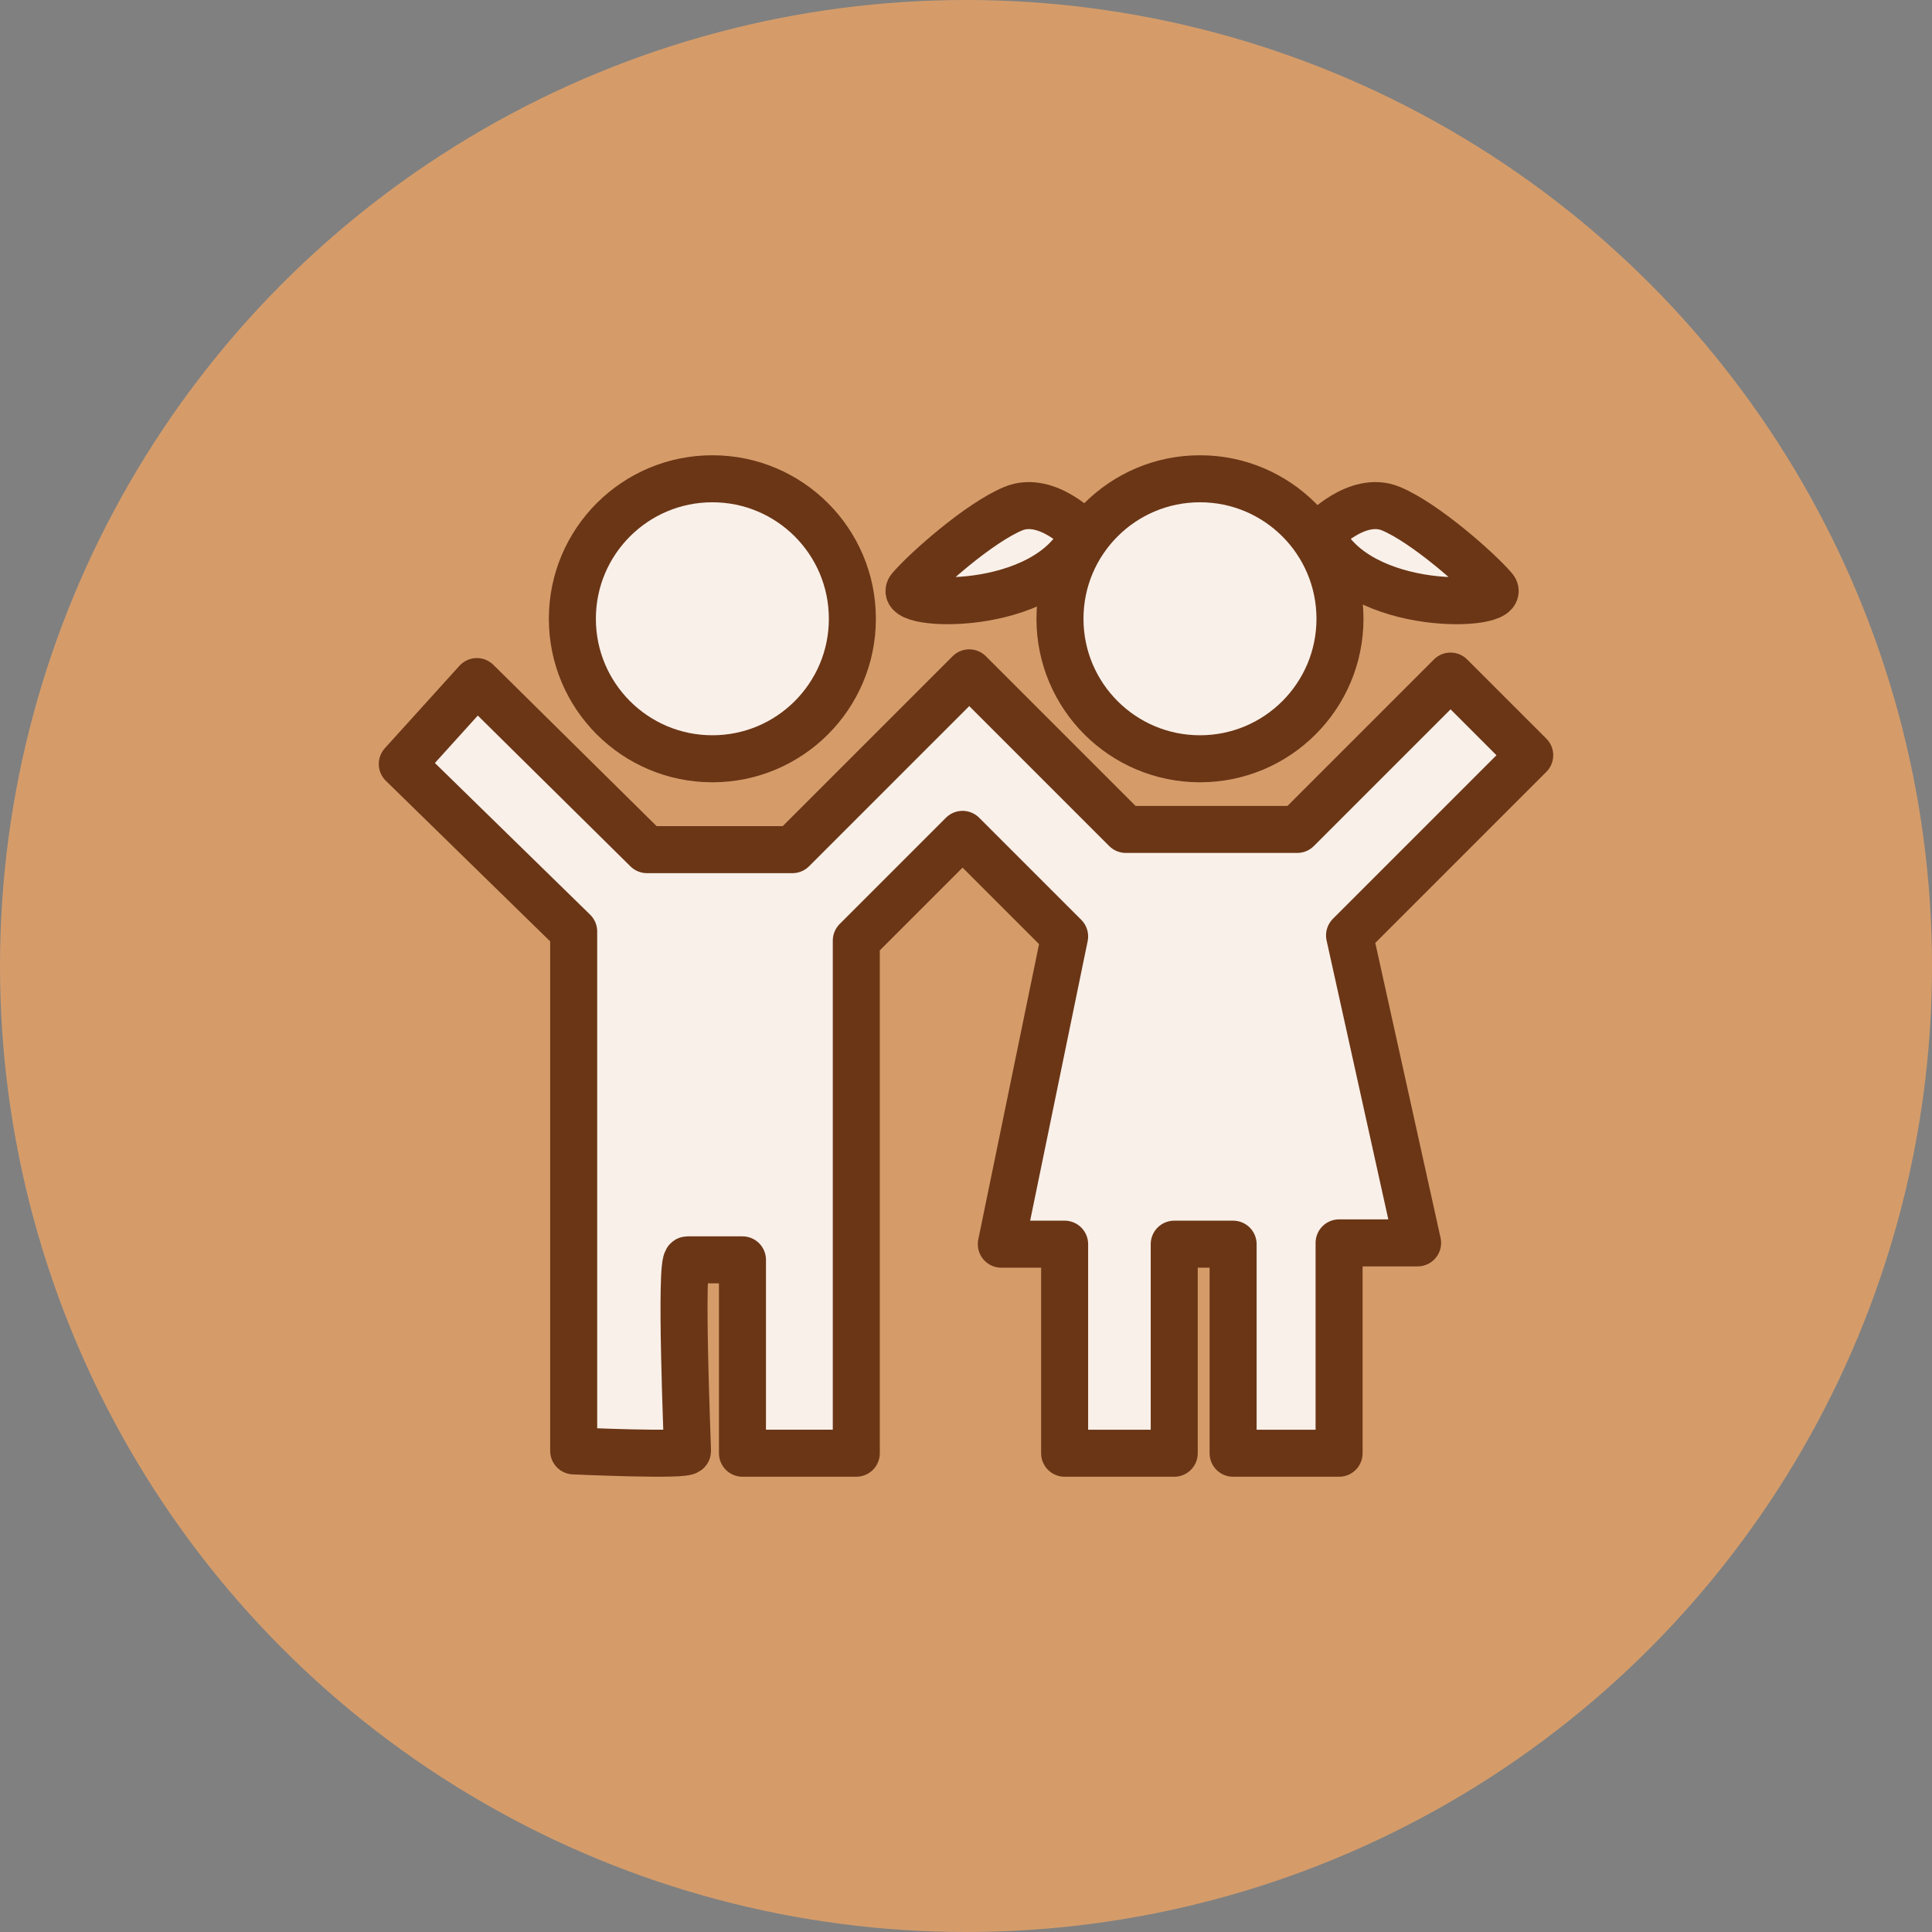
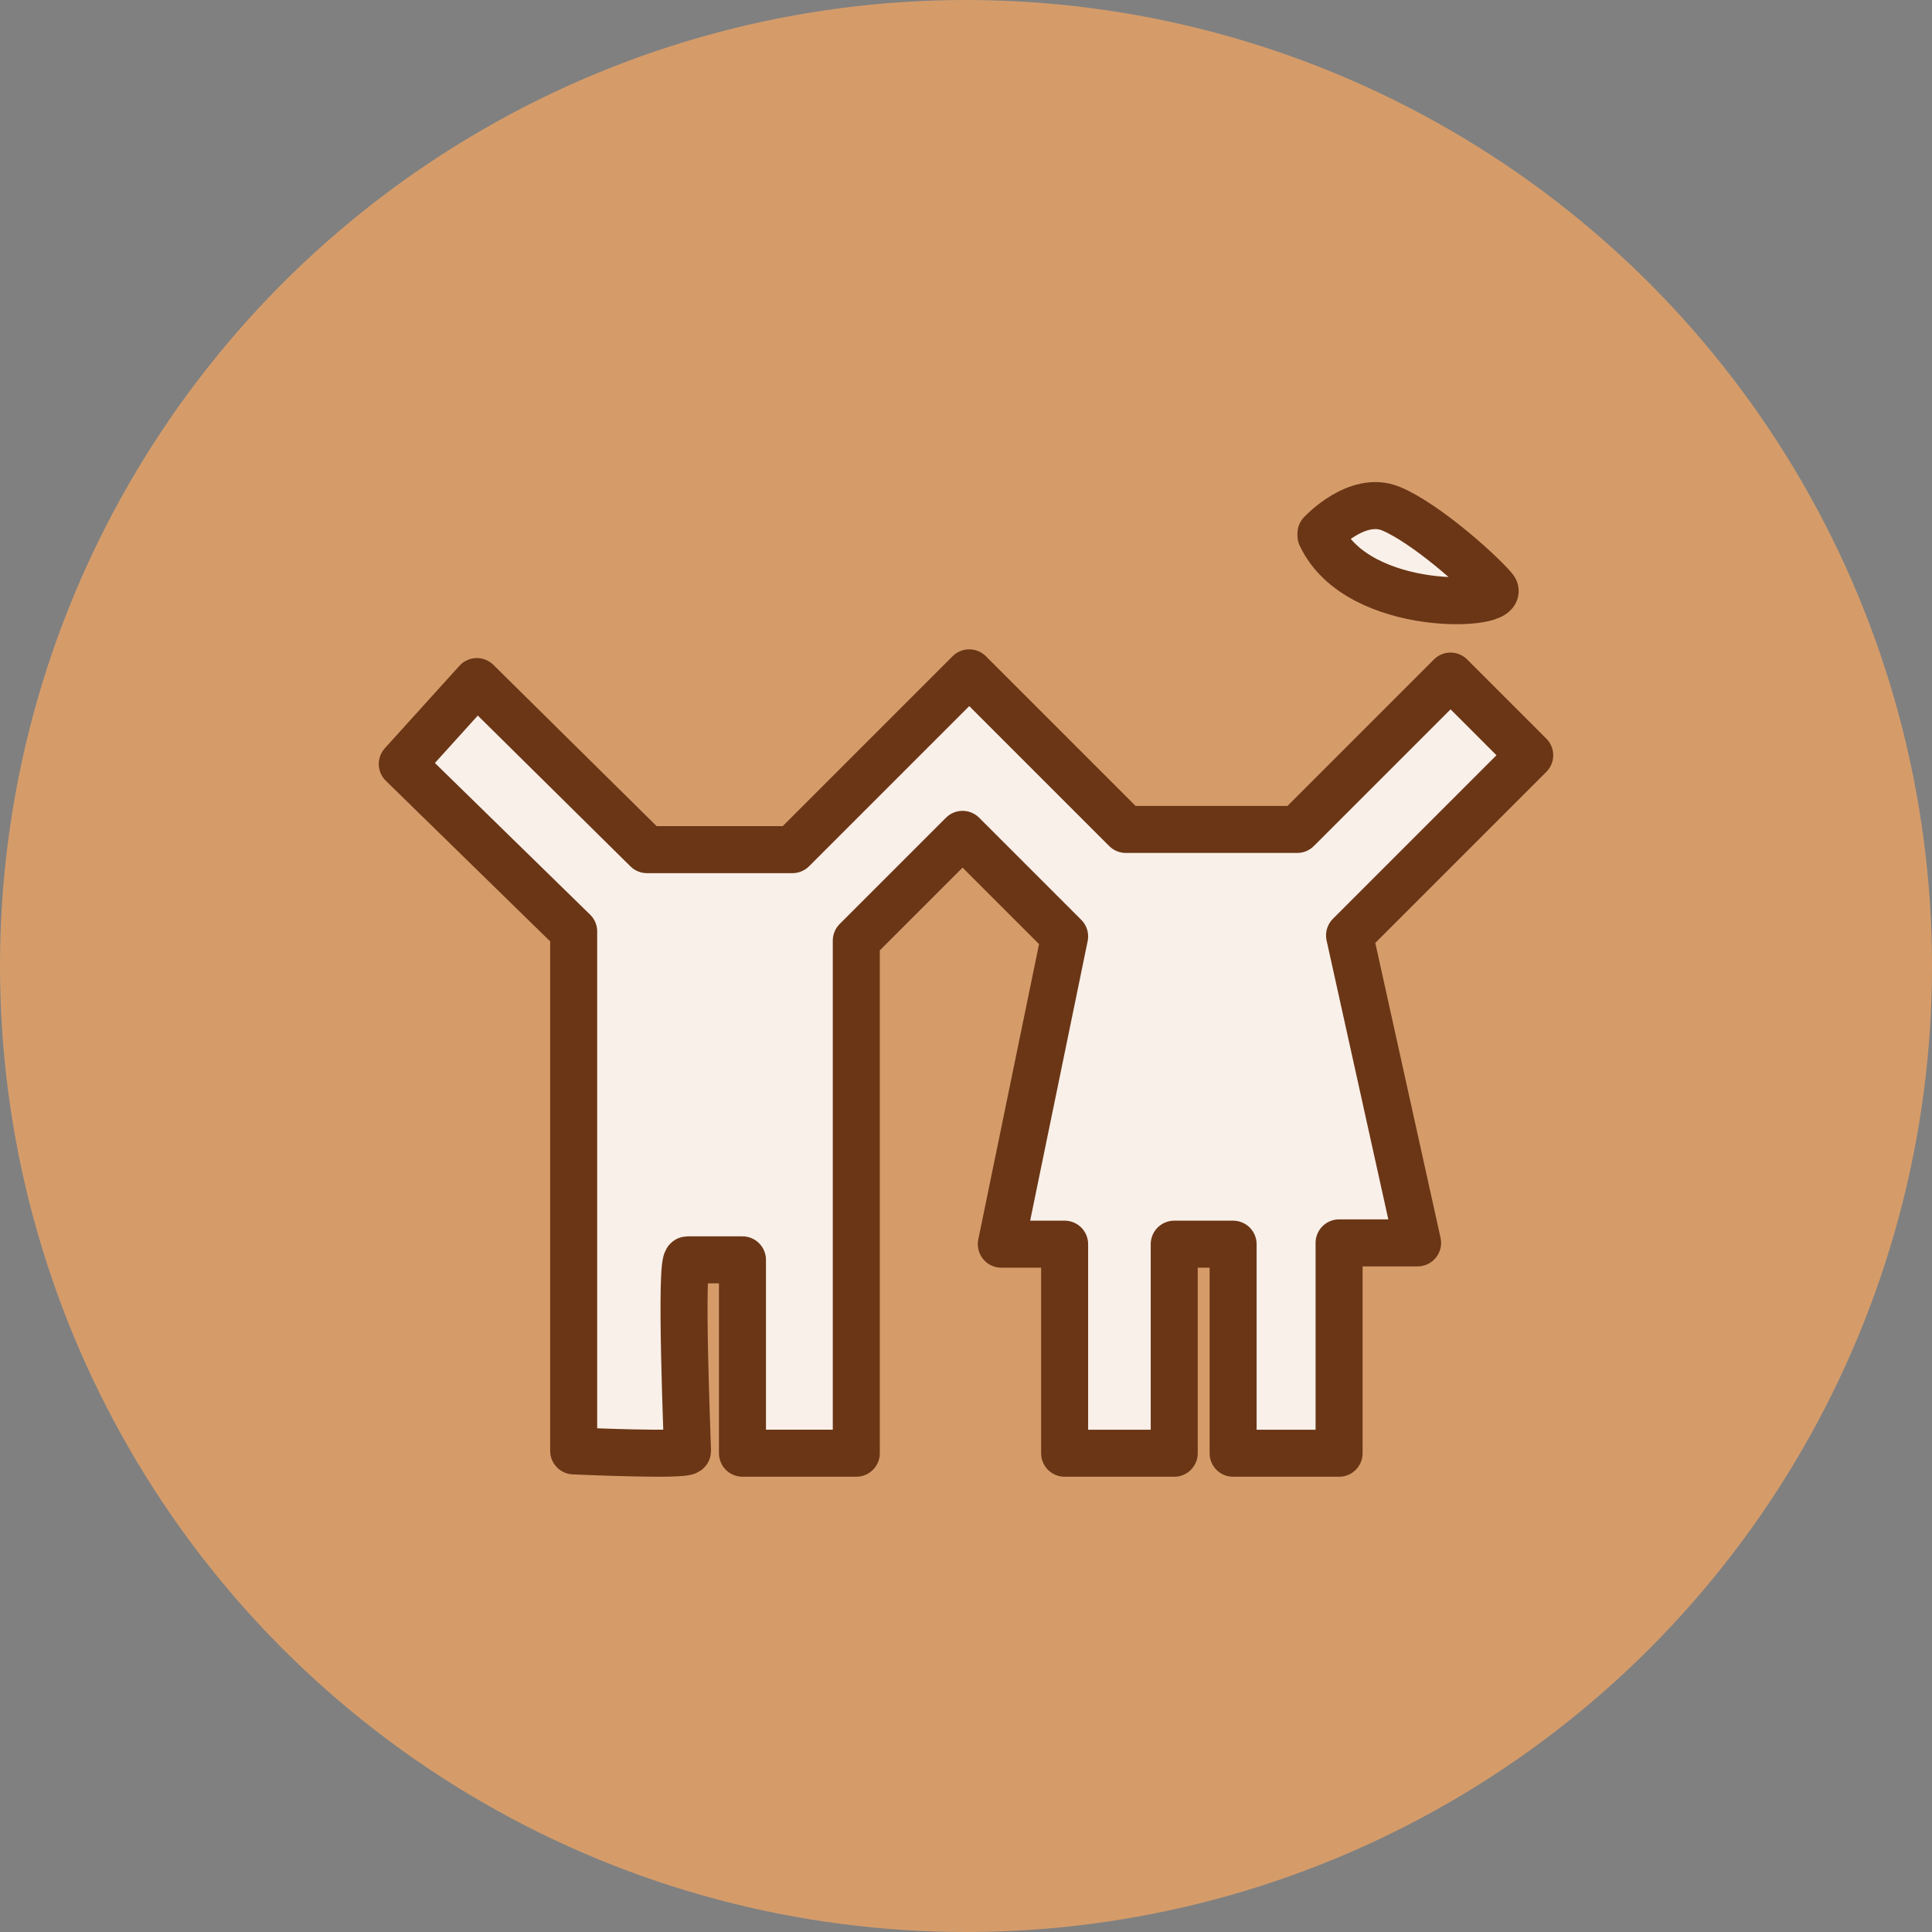
<svg xmlns="http://www.w3.org/2000/svg" version="1.1" x="0px" y="0px" width="82.176px" height="82.176px" viewBox="0 0 82.176 82.176" enable-background="new 0 0 82.176 82.176" xml:space="preserve">
  <rect x="0" y="0" width="82.176" height="82.176" fill="#808080" stroke="none" />
  <defs>
</defs>
  <circle fill="#D59C6A" cx="41.088" cy="41.088" r="41.088" />
  <g>
    <g>
      <path fill="#F9F0E9" stroke="#6B3616" stroke-width="2" stroke-linecap="round" stroke-linejoin="round" stroke-miterlimit="10" d="    M20.283,28.99l-3.172,3.506l7.29,7.123v22.093c0,0,4.842,0.223,4.842,0s-0.334-8.125,0-8.125c0.334,0,2.337,0,2.337,0v8.224h4.842    V40.009l4.52-4.52l4.341,4.341L42.59,52.92h2.693v8.892h4.662V52.92h2.504v8.892h4.508v-8.947h3.339l-2.894-13.078l7.663-7.663    l-3.367-3.367l-6.522,6.522h-7.29l-6.66-6.66l-7.52,7.52h-6.188L20.283,28.99z" />
-       <circle fill="#F9F0E9" stroke="#6B3616" stroke-width="2" stroke-linecap="round" stroke-linejoin="round" stroke-miterlimit="10" cx="30.3" cy="26.319" r="5.955" />
-       <circle fill="#F9F0E9" stroke="#6B3616" stroke-width="2" stroke-linecap="round" stroke-linejoin="round" stroke-miterlimit="10" cx="51.04" cy="26.319" r="5.955" />
-       <path fill="#F9F0E9" stroke="#6B3616" stroke-width="2" stroke-linecap="round" stroke-linejoin="round" stroke-miterlimit="10" d="    M46.074,22.69c0,0-1.536-1.654-2.978-1.054s-3.709,2.604-4.383,3.391s5.788,1.124,7.362-2.248" />
    </g>
    <path fill="#F9F0E9" stroke="#6B3616" stroke-width="2" stroke-linecap="round" stroke-linejoin="round" stroke-miterlimit="10" d="   M56.186,22.69c0,0,1.536-1.654,2.978-1.054s3.709,2.604,4.383,3.391s-5.788,1.124-7.362-2.248" />
  </g>
</svg>